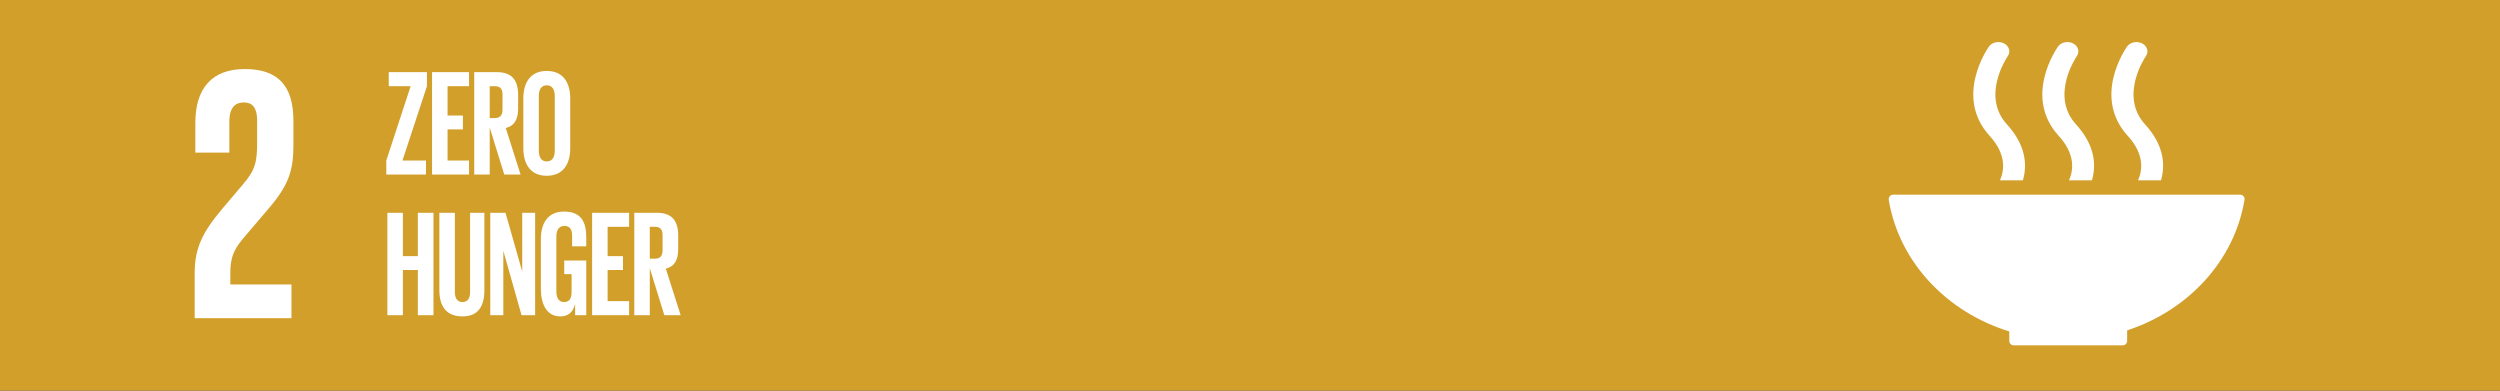
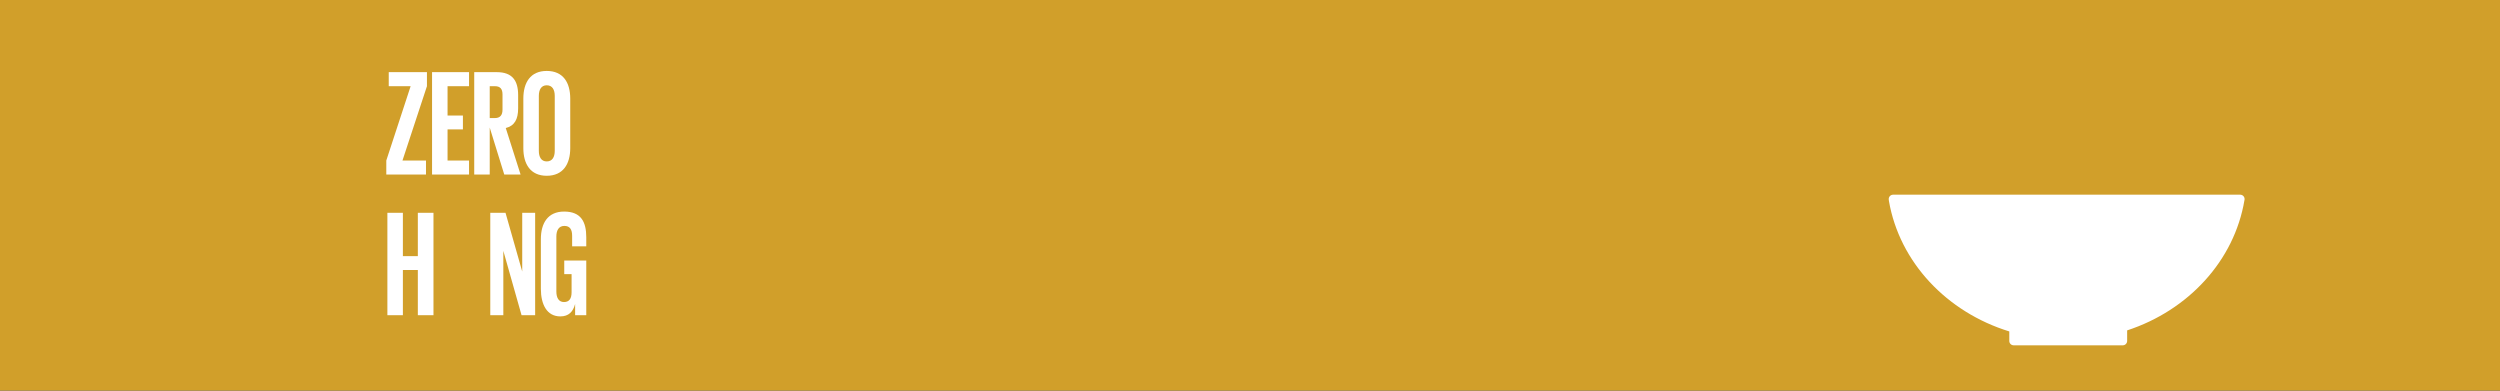
<svg xmlns="http://www.w3.org/2000/svg" viewBox="0 0 800 125" width="800" height="125" preserveAspectRatio="xMidYMid meet" style="width: 100%; height: 100%; transform: translate3d(0px, 0px, 0px);">
  <rect x="0" y="0" width="800" height="125" fill="#333333" stroke="none" />
  <g clip-path="url(#animationMask_xriTj5DSZl)">
    <g transform="matrix(1,0,0,1,0,0)" opacity="1" style="display: block;">
      <rect width="800" height="125" fill="#d19f2a" />
    </g>
    <g transform="matrix(1,0,0,1,122.875,55.861)" opacity="1" style="display: block;">
      <g opacity="1" transform="matrix(1,0,0,1,0,0)">
-         <path fill="rgb(255,255,255)" fill-opacity="1" d=" M86.712,16.721 C88.409,16.721 89.148,17.591 89.148,19.38 C89.148,19.38 89.148,24.214 89.148,24.214 C89.148,25.954 88.409,26.921 86.712,26.921 C86.712,26.921 85.058,26.921 85.058,26.921 C85.058,26.921 85.058,16.721 85.058,16.721 C85.058,16.721 86.712,16.721 86.712,16.721z M89.713,45 C89.713,45 94.934,45 94.934,45 C94.934,45 90.192,30.111 90.192,30.111 C93.02,29.386 94.151,27.308 94.151,23.779 C94.151,23.779 94.151,19.573 94.151,19.573 C94.151,14.981 92.324,12.226 87.321,12.226 C87.321,12.226 80.099,12.226 80.099,12.226 C80.099,12.226 80.099,45 80.099,45 C80.099,45 85.058,45 85.058,45 C85.058,45 85.058,29.966 85.058,29.966 C85.058,29.966 89.713,45 89.713,45z" />
-       </g>
+         </g>
      <g opacity="1" transform="matrix(1,0,0,1,0,0)">
-         <path fill="rgb(255,255,255)" fill-opacity="1" d=" M66.603,45 C66.603,45 78.437,45 78.437,45 C78.437,45 78.437,40.504 78.437,40.504 C78.437,40.504 71.563,40.504 71.563,40.504 C71.563,40.504 71.563,30.546 71.563,30.546 C71.563,30.546 76.479,30.546 76.479,30.546 C76.479,30.546 76.479,26.099 76.479,26.099 C76.479,26.099 71.563,26.099 71.563,26.099 C71.563,26.099 71.563,16.721 71.563,16.721 C71.563,16.721 78.437,16.721 78.437,16.721 C78.437,16.721 78.437,12.226 78.437,12.226 C78.437,12.226 66.603,12.226 66.603,12.226 C66.603,12.226 66.603,45 66.603,45z" />
-       </g>
+         </g>
      <g opacity="1" transform="matrix(1,0,0,1,0,0)">
        <path fill="rgb(255,255,255)" fill-opacity="1" d=" M57.684,31.852 C57.684,31.852 60.033,31.852 60.033,31.852 C60.033,31.852 60.033,37.652 60.033,37.652 C60.033,39.779 59.207,40.794 57.597,40.794 C55.9,40.794 55.16,39.393 55.16,37.411 C55.16,37.411 55.16,19.815 55.16,19.815 C55.16,17.833 55.943,16.431 57.727,16.431 C59.511,16.431 60.207,17.592 60.207,19.622 C60.207,19.622 60.207,22.957 60.207,22.957 C60.207,22.957 64.732,22.957 64.732,22.957 C64.732,22.957 64.732,20.057 64.732,20.057 C64.732,15.223 63.122,11.839 57.64,11.839 C52.419,11.839 50.201,15.561 50.201,20.685 C50.201,20.685 50.201,36.541 50.201,36.541 C50.201,41.617 52.158,45.387 56.422,45.387 C59.119,45.387 60.511,43.888 61.164,41.423 C61.164,41.423 61.164,45 61.164,45 C61.164,45 64.732,45 64.732,45 C64.732,45 64.732,27.501 64.732,27.501 C64.732,27.501 57.684,27.501 57.684,27.501 C57.684,27.501 57.684,31.852 57.684,31.852z" />
      </g>
      <g opacity="1" transform="matrix(1,0,0,1,0,0)">
        <path fill="rgb(255,255,255)" fill-opacity="1" d=" M44.021,45 C44.021,45 48.371,45 48.371,45 C48.371,45 48.371,12.226 48.371,12.226 C48.371,12.226 44.238,12.226 44.238,12.226 C44.238,12.226 44.238,31.03 44.238,31.03 C44.238,31.03 38.887,12.226 38.887,12.226 C38.887,12.226 34.014,12.226 34.014,12.226 C34.014,12.226 34.014,45 34.014,45 C34.014,45 38.191,45 38.191,45 C38.191,45 38.191,24.407 38.191,24.407 C38.191,24.407 44.021,45 44.021,45z" />
      </g>
      <g opacity="1" transform="matrix(1,0,0,1,0,0)">
-         <path fill="rgb(255,255,255)" fill-opacity="1" d=" M27.556,12.226 C27.556,12.226 27.556,37.556 27.556,37.556 C27.556,39.49 26.86,40.794 25.12,40.794 C23.38,40.794 22.683,39.49 22.683,37.556 C22.683,37.556 22.683,12.226 22.683,12.226 C22.683,12.226 17.724,12.226 17.724,12.226 C17.724,12.226 17.724,37.024 17.724,37.024 C17.724,42.1 19.899,45.387 25.12,45.387 C30.167,45.387 32.124,42.1 32.124,37.024 C32.124,37.024 32.124,12.226 32.124,12.226 C32.124,12.226 27.556,12.226 27.556,12.226z" />
-       </g>
+         </g>
      <g opacity="1" transform="matrix(1,0,0,1,0,0)">
        <path fill="rgb(255,255,255)" fill-opacity="1" d=" M10.833,45 C10.833,45 15.836,45 15.836,45 C15.836,45 15.836,12.226 15.836,12.226 C15.836,12.226 10.833,12.226 10.833,12.226 C10.833,12.226 10.833,26.099 10.833,26.099 C10.833,26.099 6.047,26.099 6.047,26.099 C6.047,26.099 6.047,12.226 6.047,12.226 C6.047,12.226 1.088,12.226 1.088,12.226 C1.088,12.226 1.088,45 1.088,45 C1.088,45 6.047,45 6.047,45 C6.047,45 6.047,30.546 6.047,30.546 C6.047,30.546 10.833,30.546 10.833,30.546 C10.833,30.546 10.833,45 10.833,45z" />
      </g>
      <g opacity="1" transform="matrix(1,0,0,1,0,0)">
        <path fill="rgb(255,255,255)" fill-opacity="1" d=" M52.077,0.387 C57.341,0.387 59.603,-3.383 59.603,-8.459 C59.603,-8.459 59.603,-24.315 59.603,-24.315 C59.603,-29.439 57.341,-33.161 52.077,-33.161 C46.856,-33.161 44.594,-29.439 44.594,-24.315 C44.594,-24.315 44.594,-8.459 44.594,-8.459 C44.594,-3.383 46.856,0.387 52.077,0.387z M52.077,-4.206 C50.337,-4.206 49.553,-5.607 49.553,-7.589 C49.553,-7.589 49.553,-25.185 49.553,-25.185 C49.553,-27.167 50.337,-28.569 52.077,-28.569 C53.861,-28.569 54.644,-27.167 54.644,-25.185 C54.644,-25.185 54.644,-7.589 54.644,-7.589 C54.644,-5.607 53.861,-4.206 52.077,-4.206z" />
      </g>
      <g opacity="1" transform="matrix(1,0,0,1,0,0)">
        <path fill="rgb(255,255,255)" fill-opacity="1" d=" M35.491,-28.279 C37.188,-28.279 37.927,-27.409 37.927,-25.62 C37.927,-25.62 37.927,-20.786 37.927,-20.786 C37.927,-19.046 37.188,-18.079 35.491,-18.079 C35.491,-18.079 33.837,-18.079 33.837,-18.079 C33.837,-18.079 33.837,-28.279 33.837,-28.279 C33.837,-28.279 35.491,-28.279 35.491,-28.279z M38.493,0 C38.493,0 43.713,0 43.713,0 C43.713,0 38.971,-14.889 38.971,-14.889 C41.799,-15.614 42.93,-17.692 42.93,-21.221 C42.93,-21.221 42.93,-25.427 42.93,-25.427 C42.93,-30.019 41.103,-32.774 36.1,-32.774 C36.1,-32.774 28.878,-32.774 28.878,-32.774 C28.878,-32.774 28.878,0 28.878,0 C28.878,0 33.837,0 33.837,0 C33.837,0 33.837,-15.034 33.837,-15.034 C33.837,-15.034 38.493,0 38.493,0z" />
      </g>
      <g opacity="1" transform="matrix(1,0,0,1,0,0)">
        <path fill="rgb(255,255,255)" fill-opacity="1" d=" M15.382,0 C15.382,0 27.216,0 27.216,0 C27.216,0 27.216,-4.496 27.216,-4.496 C27.216,-4.496 20.342,-4.496 20.342,-4.496 C20.342,-4.496 20.342,-14.454 20.342,-14.454 C20.342,-14.454 25.258,-14.454 25.258,-14.454 C25.258,-14.454 25.258,-18.901 25.258,-18.901 C25.258,-18.901 20.342,-18.901 20.342,-18.901 C20.342,-18.901 20.342,-28.279 20.342,-28.279 C20.342,-28.279 27.216,-28.279 27.216,-28.279 C27.216,-28.279 27.216,-32.774 27.216,-32.774 C27.216,-32.774 15.382,-32.774 15.382,-32.774 C15.382,-32.774 15.382,0 15.382,0z" />
      </g>
      <g opacity="1" transform="matrix(1,0,0,1,0,0)">
        <path fill="rgb(255,255,255)" fill-opacity="1" d=" M13.748,-28.279 C13.748,-28.279 13.748,-32.774 13.748,-32.774 C13.748,-32.774 1.523,-32.774 1.523,-32.774 C1.523,-32.774 1.523,-28.279 1.523,-28.279 C1.523,-28.279 8.527,-28.279 8.527,-28.279 C8.527,-28.279 0.74,-4.496 0.74,-4.496 C0.74,-4.496 0.74,0 0.74,0 C0.74,0 13.443,0 13.443,0 C13.443,0 13.443,-4.496 13.443,-4.496 C13.443,-4.496 5.917,-4.496 5.917,-4.496 C5.917,-4.496 13.748,-28.279 13.748,-28.279z" />
      </g>
    </g>
    <g transform="matrix(2.565,0,0,2.565,60,101.834)" opacity="1" style="display: block;">
      <g opacity="1" transform="matrix(1,0,0,1,0,0)">
-         <path fill="rgb(255,255,255)" fill-opacity="1" d=" M0.897,0 C0.897,0 12.97,0 12.97,0 C12.97,0 12.97,-4.215 12.97,-4.215 C12.97,-4.215 5.343,-4.215 5.343,-4.215 C5.343,-4.215 5.343,-5.665 5.343,-5.665 C5.343,-8.067 6.118,-8.973 7.301,-10.378 C7.301,-10.378 10.278,-13.867 10.278,-13.867 C12.684,-16.722 13.215,-18.535 13.215,-21.617 C13.215,-21.617 13.215,-24.608 13.215,-24.608 C13.215,-29.004 11.298,-31.089 7.138,-31.089 C3.059,-31.089 0.979,-28.686 0.979,-24.381 C0.979,-24.381 0.979,-20.665 0.979,-20.665 C0.979,-20.665 5.221,-20.665 5.221,-20.665 C5.221,-20.665 5.221,-24.517 5.221,-24.517 C5.221,-26.375 6.036,-26.919 7.015,-26.919 C7.912,-26.919 8.688,-26.511 8.688,-24.608 C8.688,-24.608 8.688,-22.07 8.688,-22.07 C8.688,-19.532 8.484,-18.535 6.975,-16.768 C6.975,-16.768 4.364,-13.686 4.364,-13.686 C1.835,-10.695 0.897,-8.701 0.897,-5.665 C0.897,-5.665 0.897,0 0.897,0z" />
-       </g>
+         </g>
    </g>
    <g transform="matrix(1.124,0,0,1.124,558.917,-73.239)" opacity="1" style="display: block;">
      <g opacity="1" transform="matrix(1,0,0,1,91.114,142.031)">
        <path fill="rgb(255,255,255)" fill-opacity="1" d=" M-16.329,17.487 C-16.329,17.487 -16.329,20.13 -16.329,20.13 C-16.331,20.148 -16.338,20.17 -16.338,20.189 C-16.338,20.212 -16.331,20.232 -16.329,20.252 C-16.302,20.905 -15.768,21.426 -15.11,21.439 C-15.102,21.439 -15.095,21.444 -15.086,21.444 C-15.077,21.444 -15.065,21.439 -15.055,21.439 C-15.055,21.439 15.947,21.439 15.947,21.439 C15.955,21.439 15.964,21.444 15.973,21.444 C15.982,21.444 15.991,21.439 16.001,21.439 C16.678,21.426 17.218,20.876 17.223,20.198 C17.223,20.195 17.228,20.194 17.228,20.189 C17.228,20.189 17.223,20.184 17.223,20.18 C17.223,20.18 17.223,17.189 17.223,17.189 C34.675,11.468 47.749,-2.677 50.625,-19.914 C50.631,-19.951 50.636,-19.985 50.642,-20.017 C50.652,-20.077 50.659,-20.132 50.659,-20.19 C50.659,-20.884 50.1,-21.444 49.405,-21.444 C49.405,-21.444 -48.811,-21.444 -48.811,-21.444 C-48.811,-21.444 -49.402,-21.444 -49.402,-21.444 C-50.099,-21.444 -50.659,-20.884 -50.659,-20.19 C-50.659,-20.19 -50.594,-19.627 -50.594,-19.627 C-47.574,-2.224 -34.141,11.999 -16.329,17.487z" />
      </g>
    </g>
    <g clip-path="url(#HyFiNn63IH)" transform="matrix(1.124,0,0,1.124,558.917,-73.239)" opacity="1" style="display: block;">
      <g opacity="1" transform="matrix(1,0,0,1,69.503,96.624)">
-         <path fill="rgb(255,255,255)" fill-opacity="1" d=" M22.29,19.87 C22.29,19.87 28.813,19.87 28.813,19.87 C30.132,15.381 29.584,9.754 24.29,3.969 C16.797,-4.221 24.378,-15.285 24.498,-15.466 C25.388,-16.723 24.916,-18.348 23.437,-19.11 C21.963,-19.863 20.043,-19.463 19.149,-18.207 C18.739,-17.63 9.185,-3.884 19.361,7.229 C24.023,12.331 23.617,16.832 22.29,19.87z M38.805,-18.207 C38.398,-17.627 28.852,-3.884 39.018,7.229 C43.681,12.33 43.276,16.83 41.945,19.87 C41.945,19.87 48.467,19.87 48.467,19.87 C49.787,15.381 49.242,9.753 43.948,3.968 C36.457,-4.221 44.044,-15.29 44.158,-15.46 C45.052,-16.723 44.573,-18.351 43.099,-19.11 C41.62,-19.865 39.703,-19.462 38.805,-18.207z M-0.512,-18.207 C-0.925,-17.627 -10.471,-3.884 -0.302,7.229 C4.363,12.332 3.959,16.832 2.632,19.87 C2.632,19.87 9.153,19.87 9.153,19.87 C10.471,15.384 9.926,9.755 4.628,3.968 C-2.866,-4.221 4.721,-15.29 4.841,-15.465 C5.727,-16.723 5.255,-18.351 3.776,-19.11 C2.302,-19.87 0.383,-19.464 -0.512,-18.207z" />
-       </g>
+         </g>
    </g>
  </g>
  <defs>
    <clipPath id="animationMask_xriTj5DSZl">
      <rect width="800" height="125" x="0" y="0" />
    </clipPath>
    <clipPath id="HyFiNn63IH">
      <path fill="#ffffff" clip-rule="nonzero" d=" M63.864,69.013 C63.864,69.013 63.864,117.272 63.864,117.272 C63.864,117.272 120.135,117.272 120.135,117.272 C120.135,117.272 120.135,69.013 120.135,69.013 C120.135,69.013 63.864,69.013 63.864,69.013" fill-opacity="1" />
    </clipPath>
  </defs>
</svg>